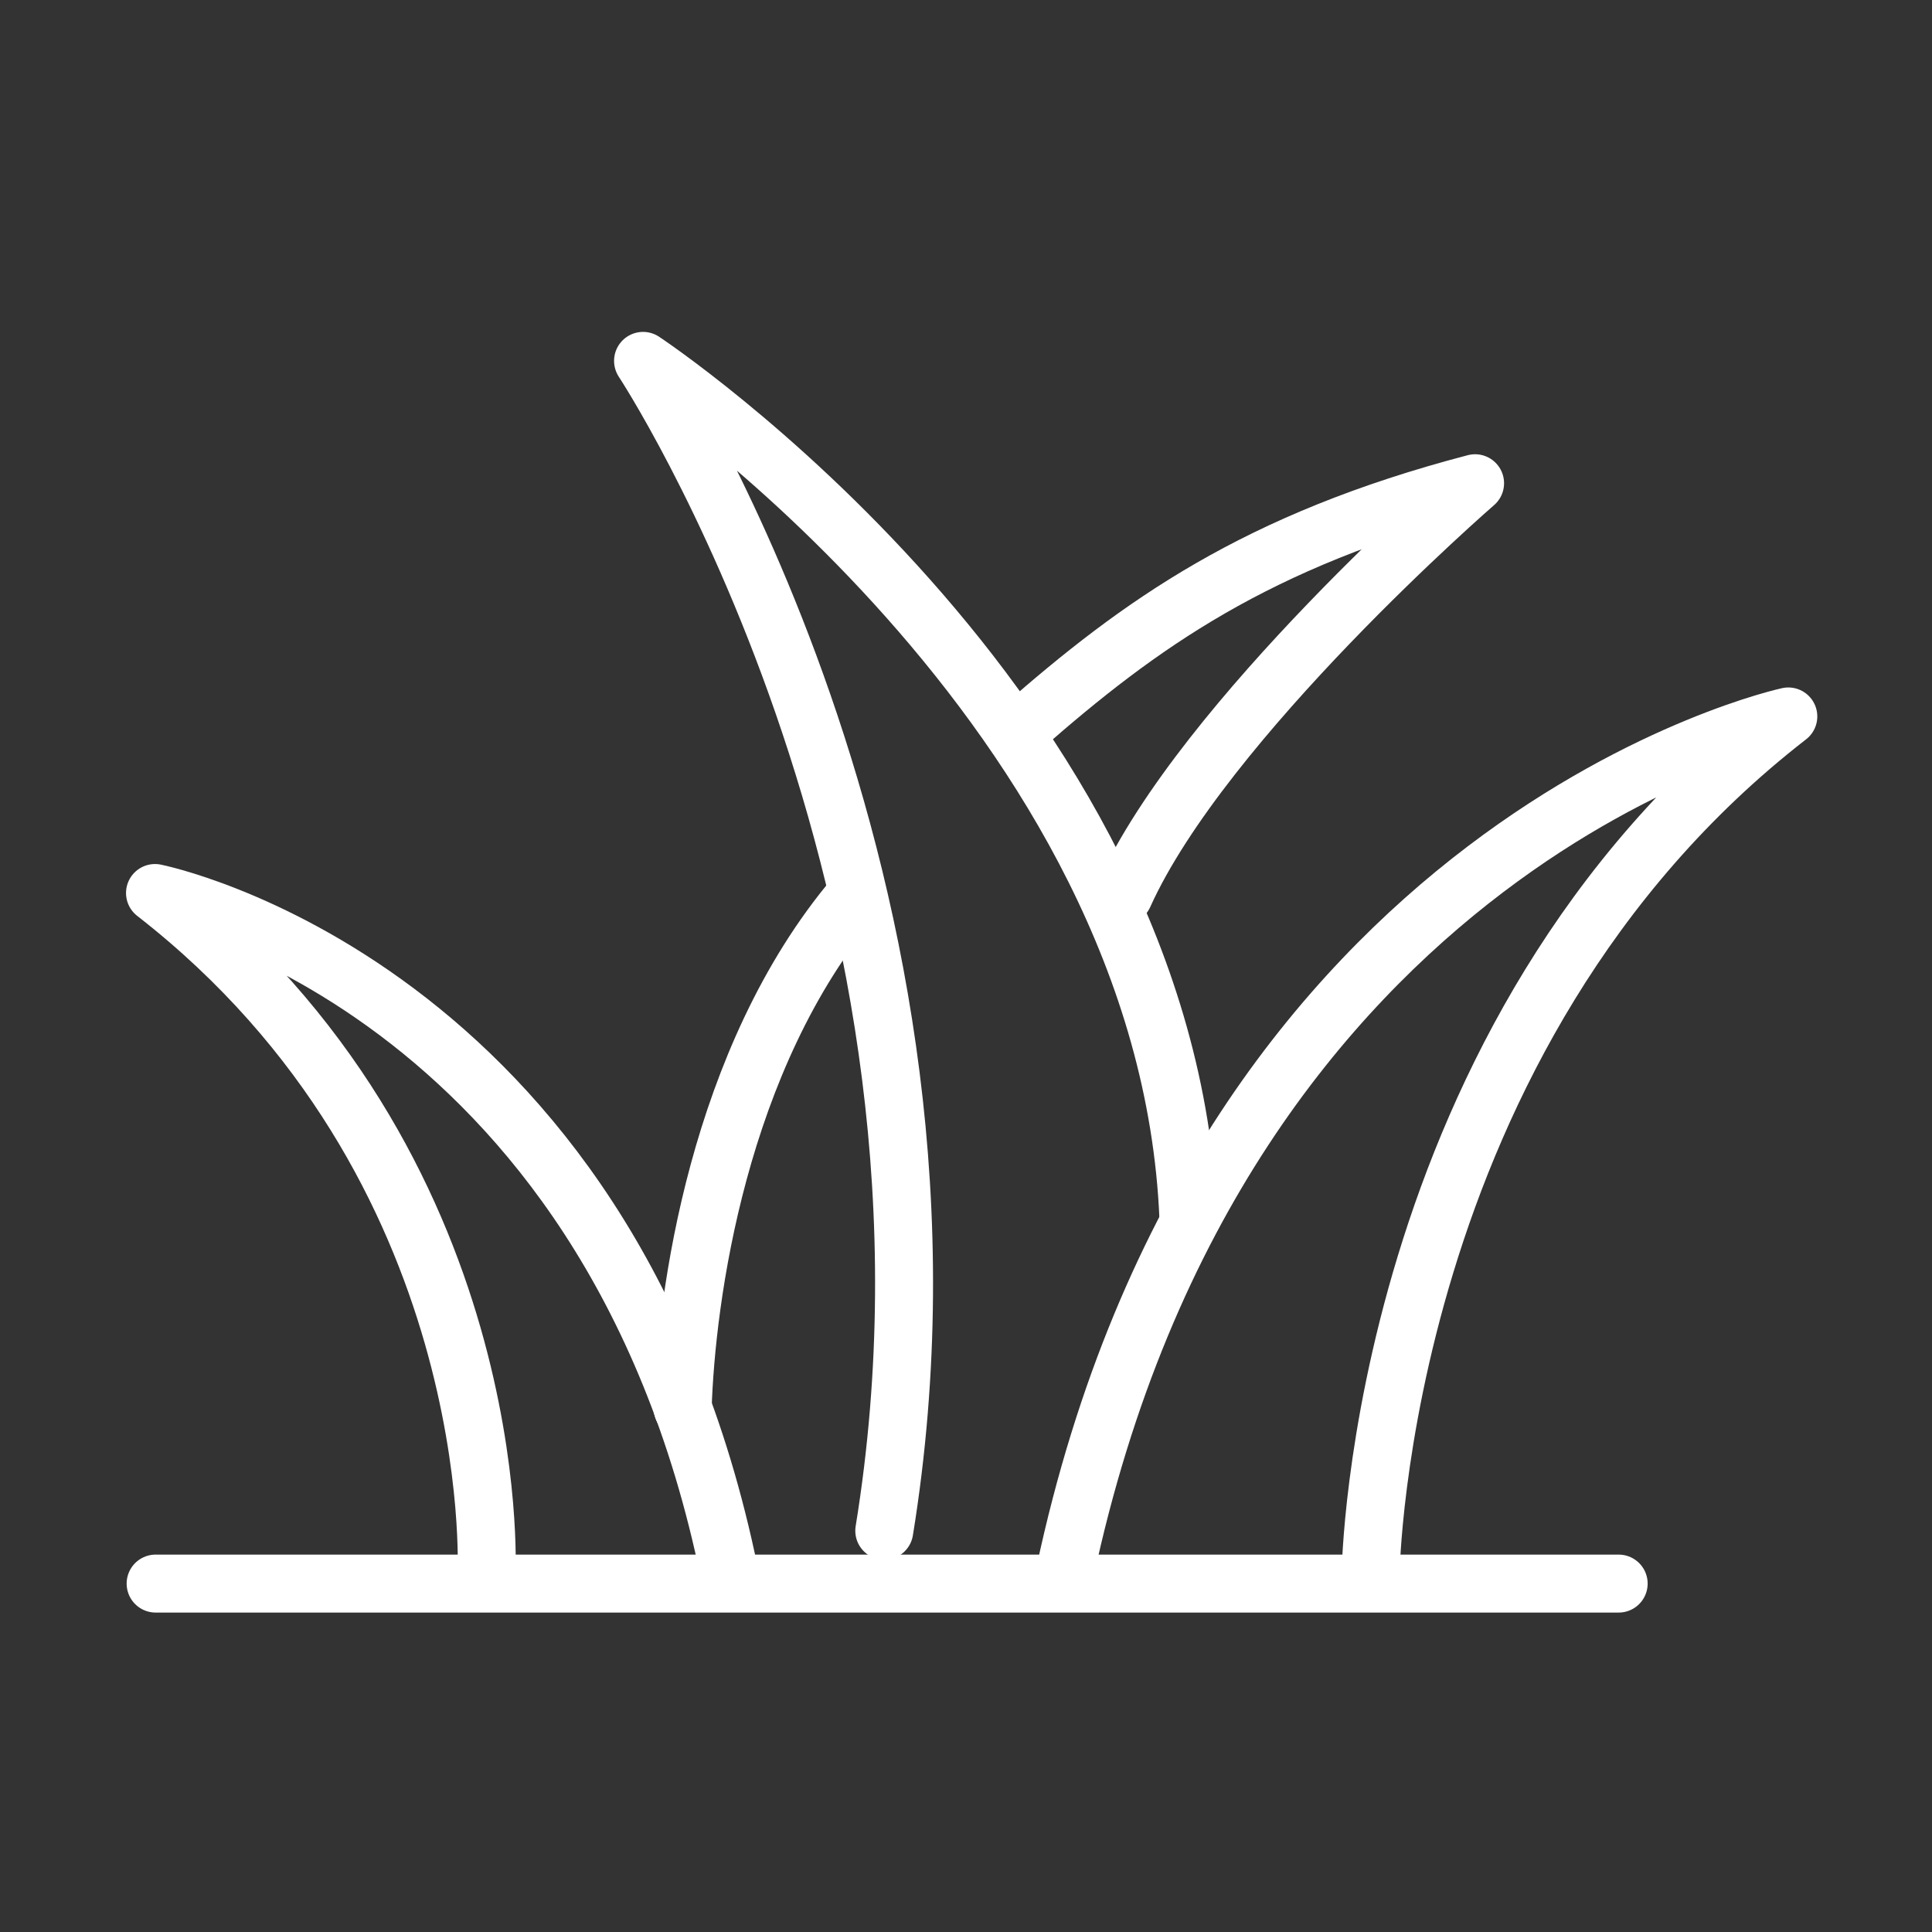
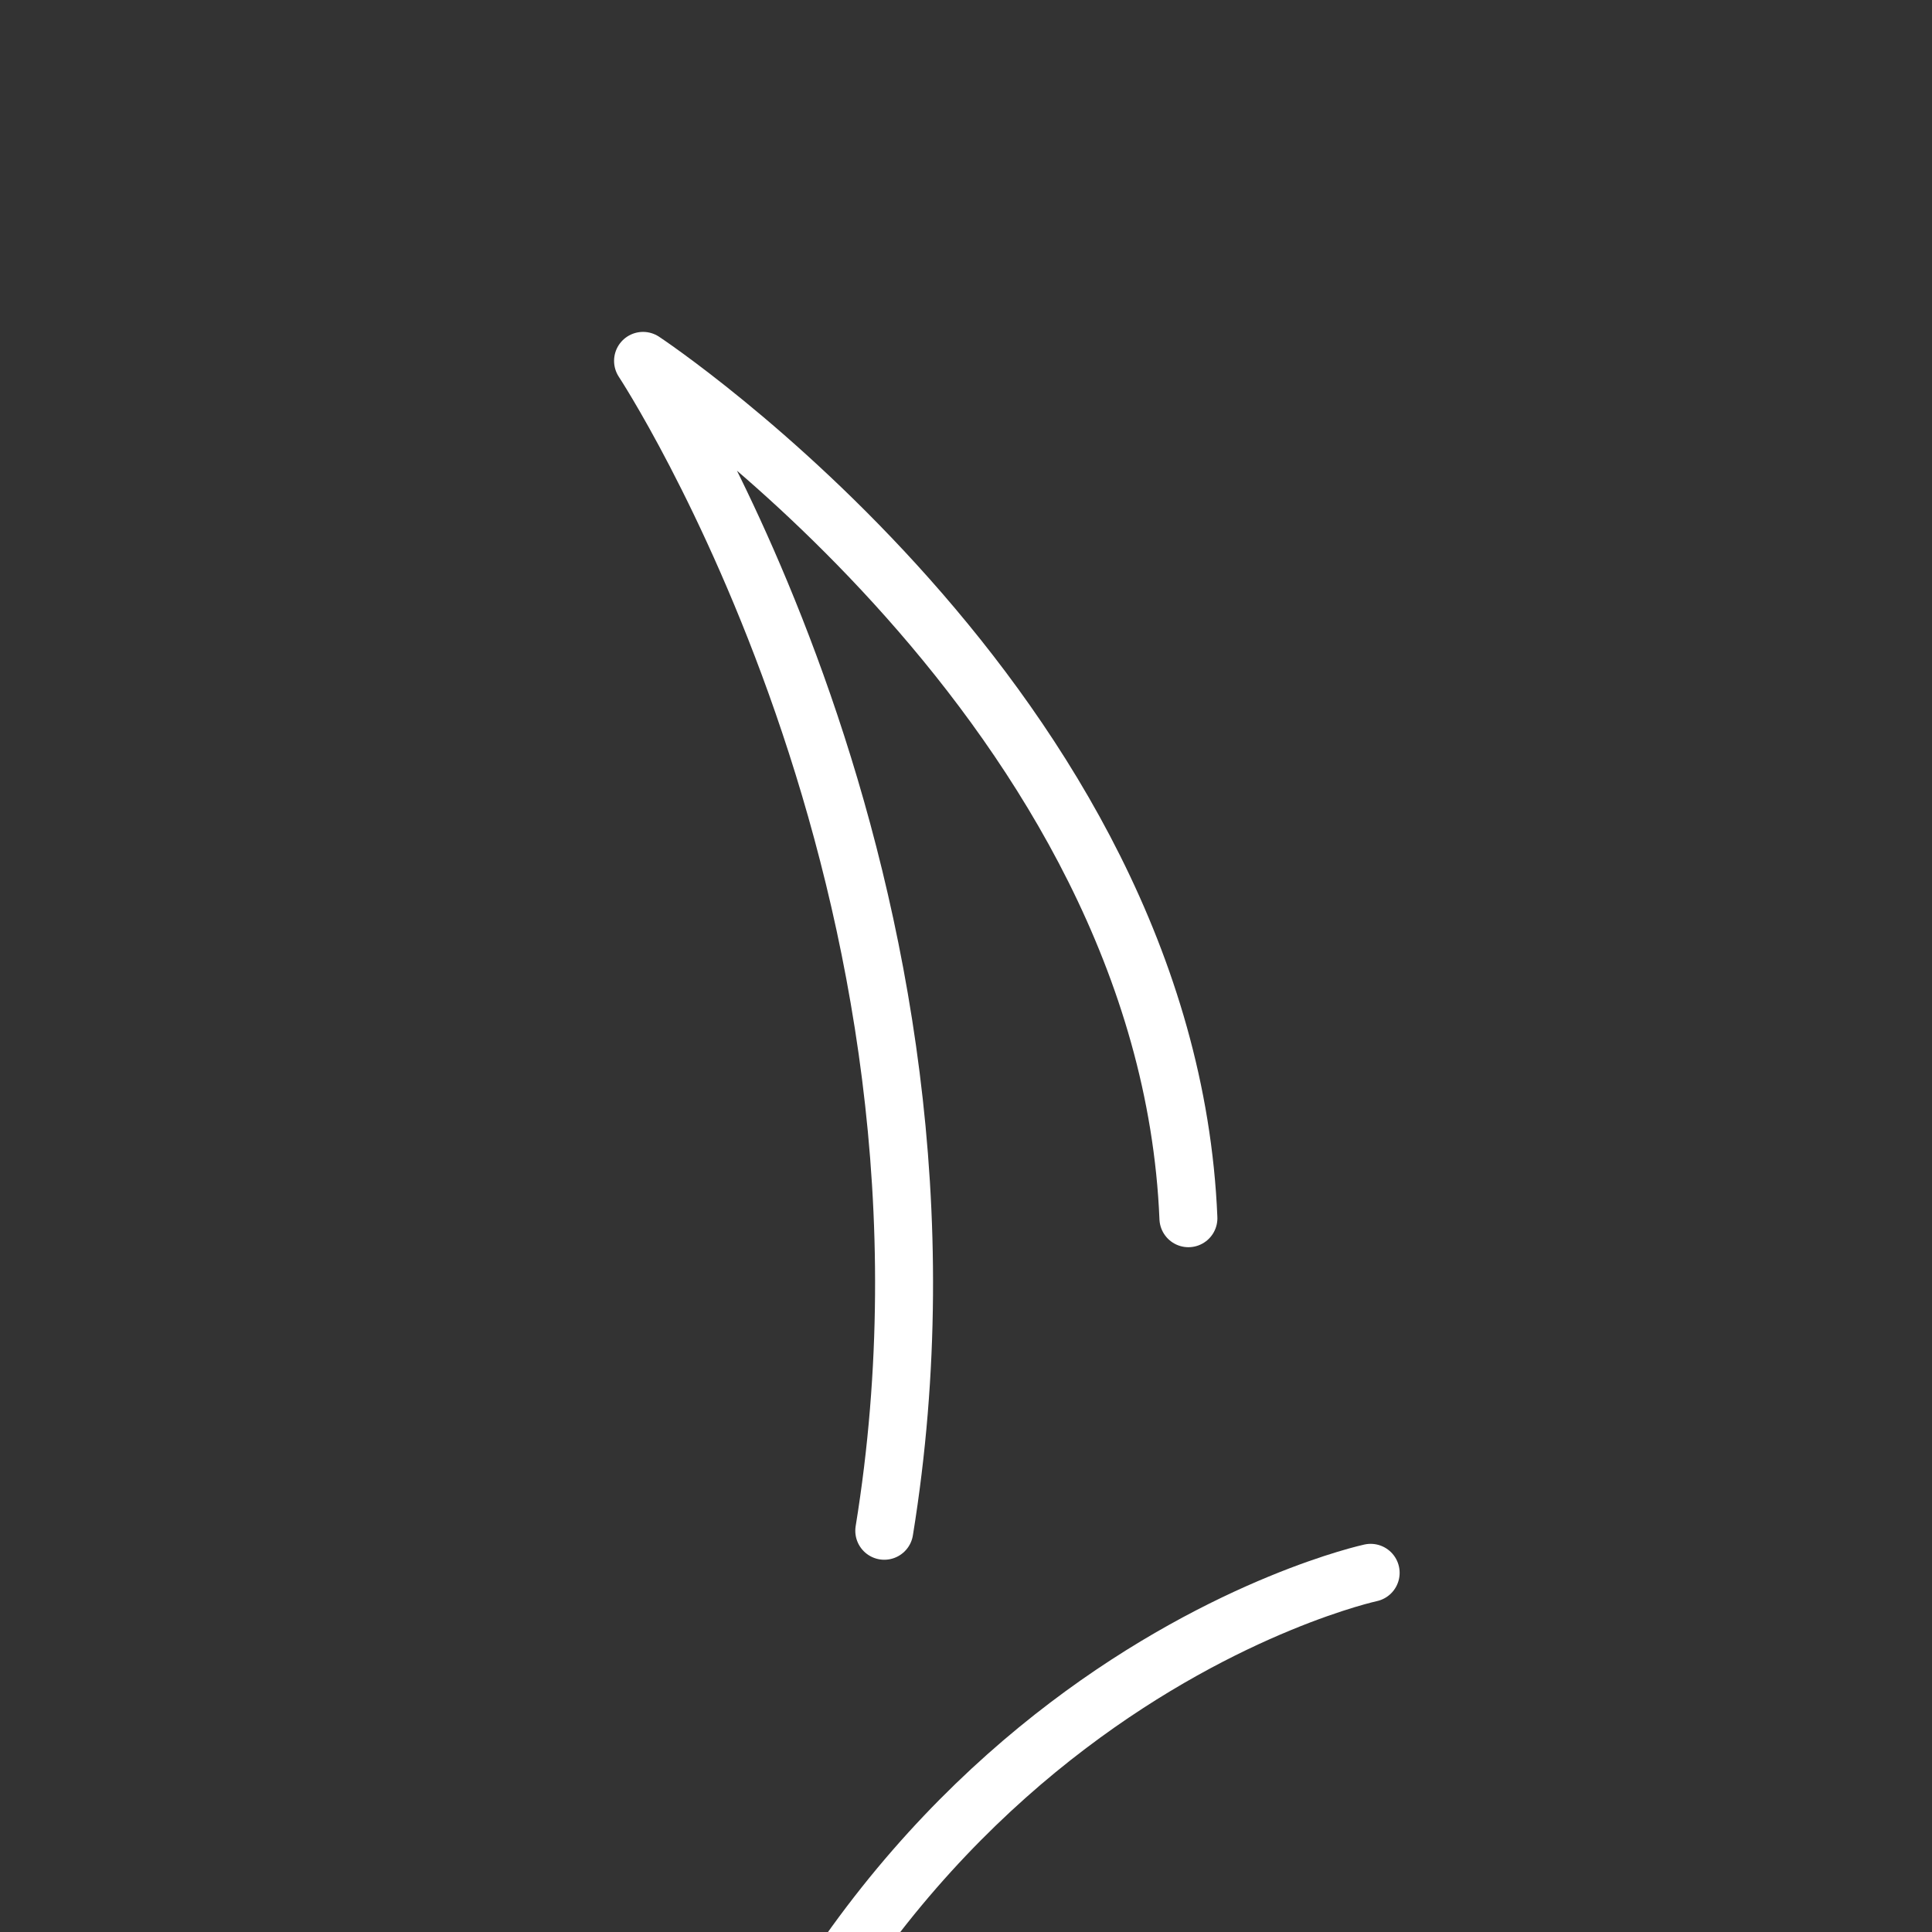
<svg xmlns="http://www.w3.org/2000/svg" id="Layer_1" version="1.1" viewBox="0 0 100 100">
  <rect x="0" y="0" width="100" height="100" fill="#333333" stroke="none" />
  <defs>
    <style>
      .st0 {
        fill: none;
        stroke: #fff;
        stroke-linecap: round;
        stroke-linejoin: round;
        stroke-width: 3px;
      }
    </style>
  </defs>
  <g>
-     <path class="st0" d="M70.945,81.409s.386-27.862,21.618-44.326c0,0-29.338,6.332-37.445,44.326" />
-     <path class="st0" d="M25.183,81.409s1.043-21.025-17.16-35.187c0,0,23.451,4.663,29.724,35.187" />
+     <path class="st0" d="M70.945,81.409c0,0-29.338,6.332-37.445,44.326" />
    <path class="st0" d="M61.512,63.055c-1.086-26.418-28.228-44.376-28.228-44.376,0,0,17.914,27.16,12.486,60.553" />
-     <path class="st0" d="M52.903,37.662c6.076-5.329,12.107-9.682,23.447-12.65,0,0-14.08,12.215-18.181,21.317" />
-     <path class="st0" d="M35.334,72.9c.181-5.689,1.813-18.101,8.927-26.517" />
  </g>
-   <line class="st0" x1="8.055" y1="81.966" x2="83.782" y2="81.966" />
</svg>